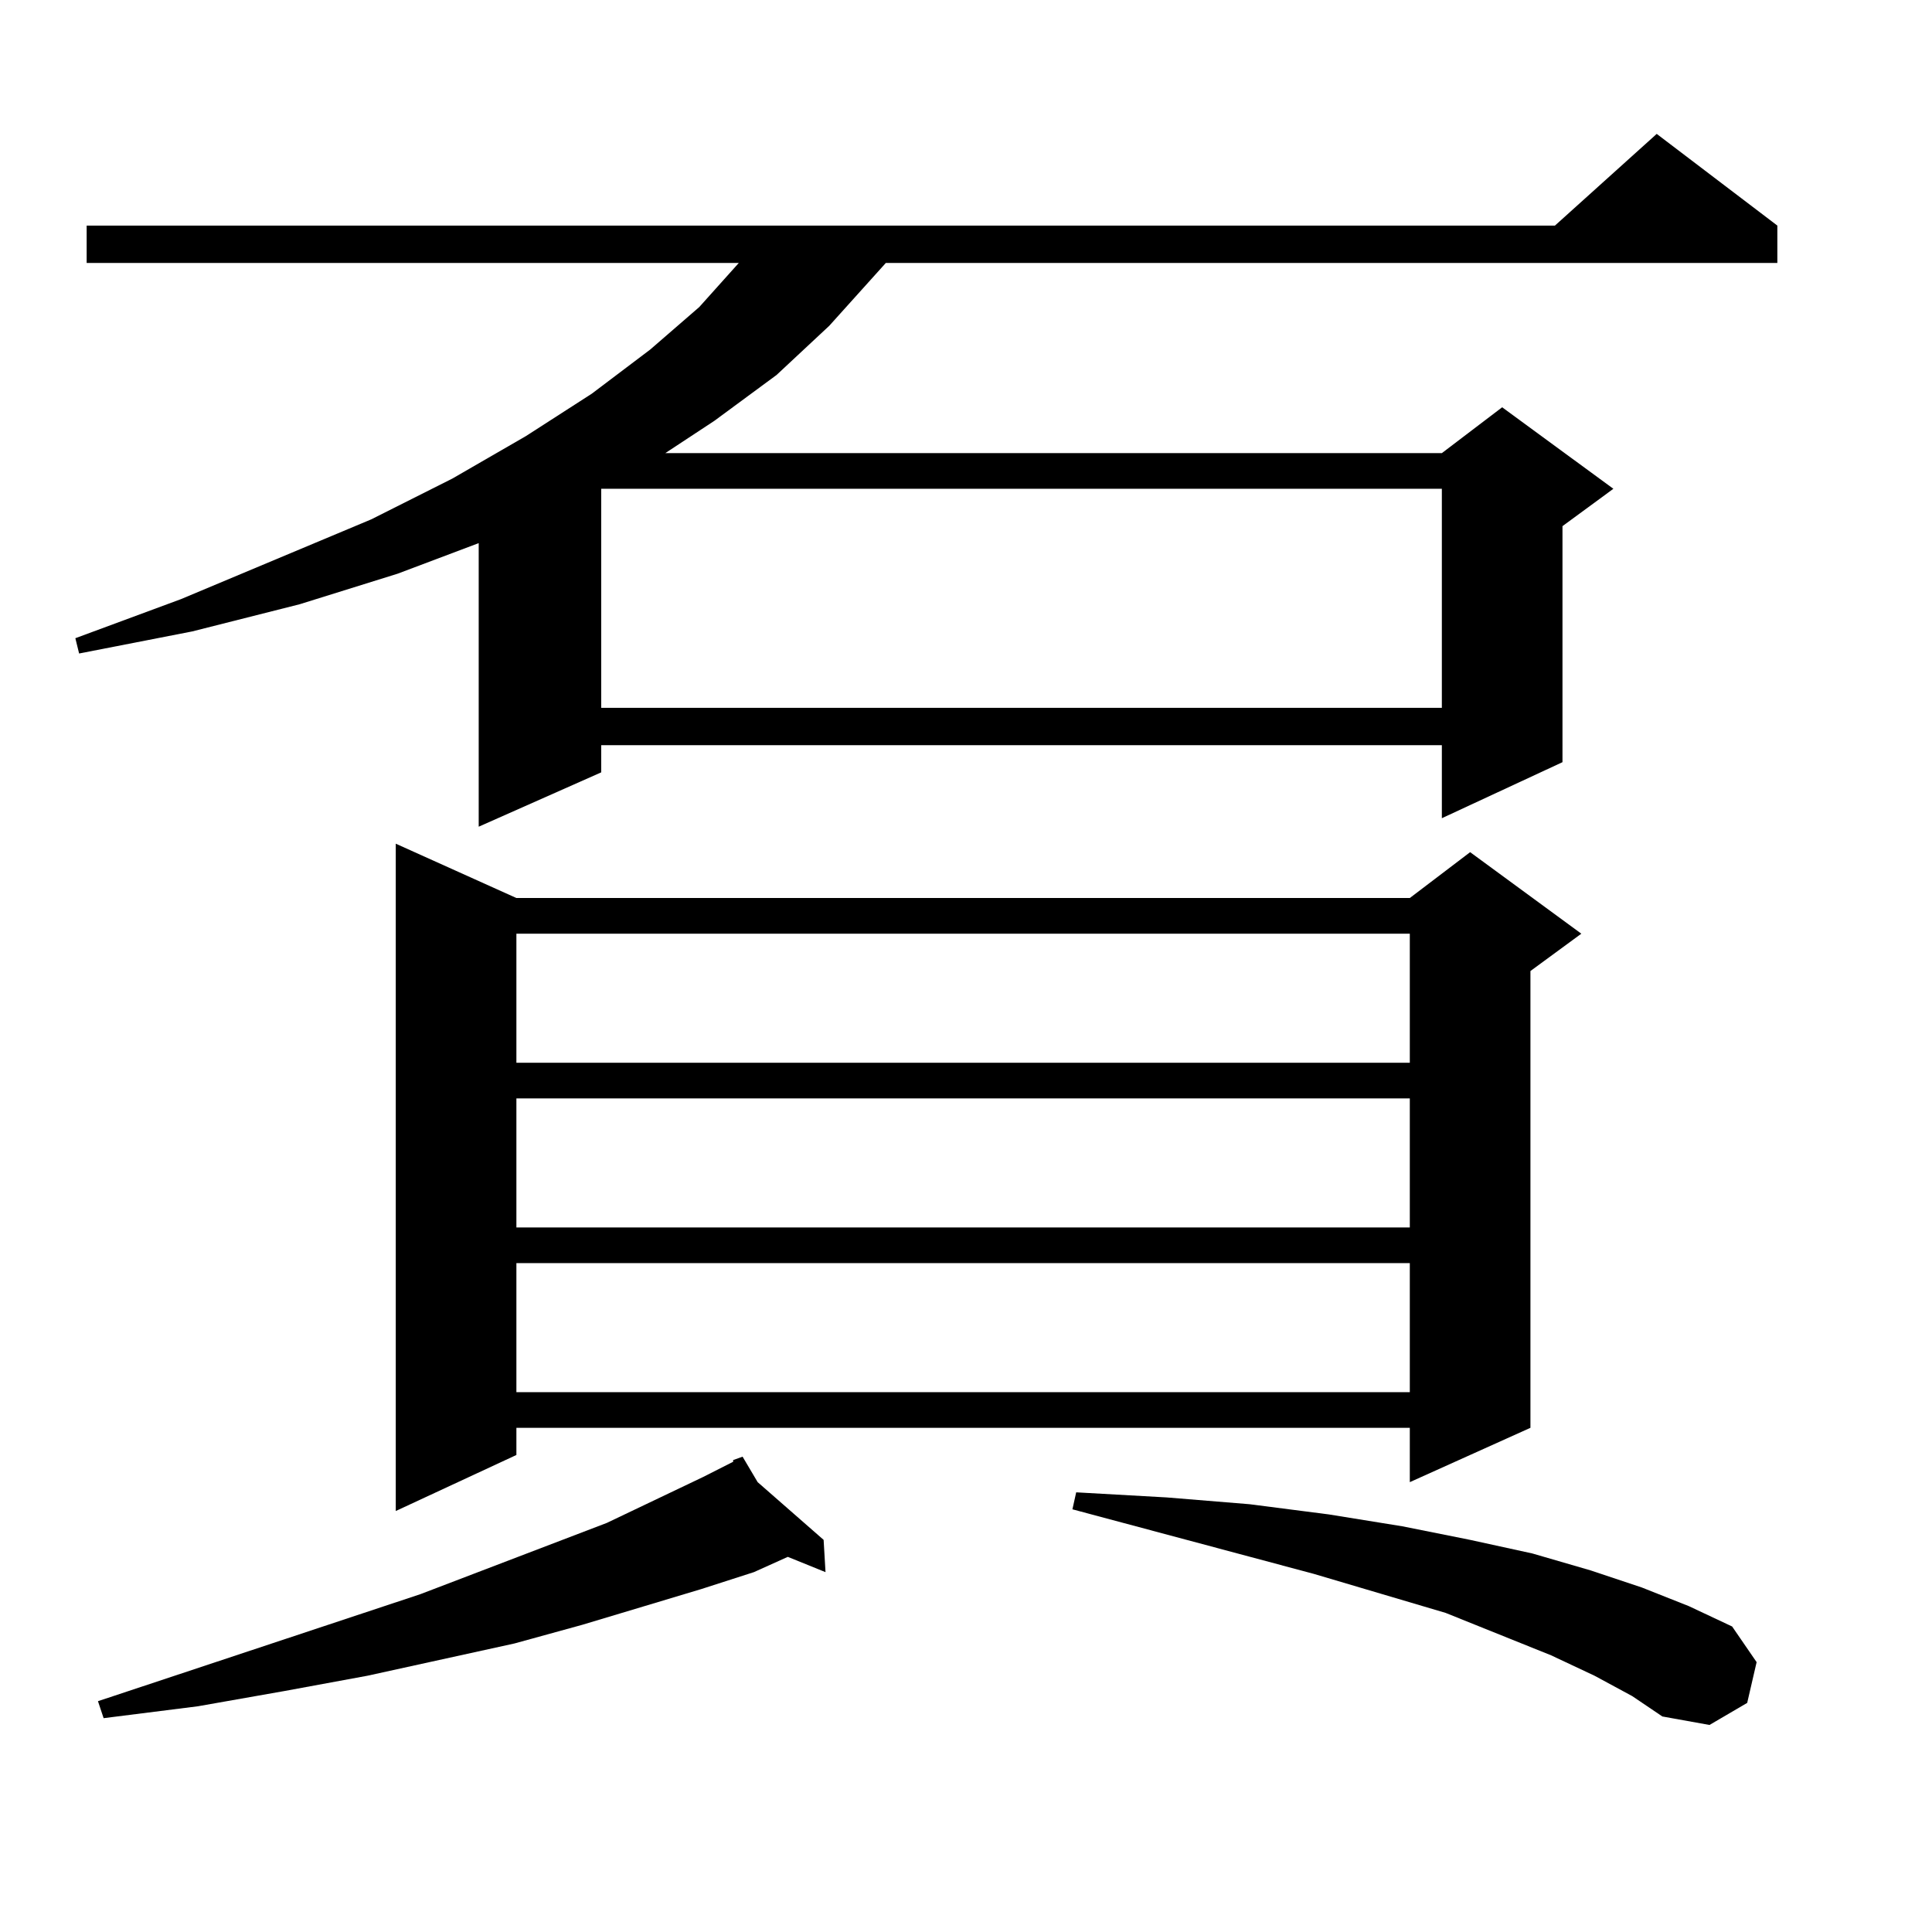
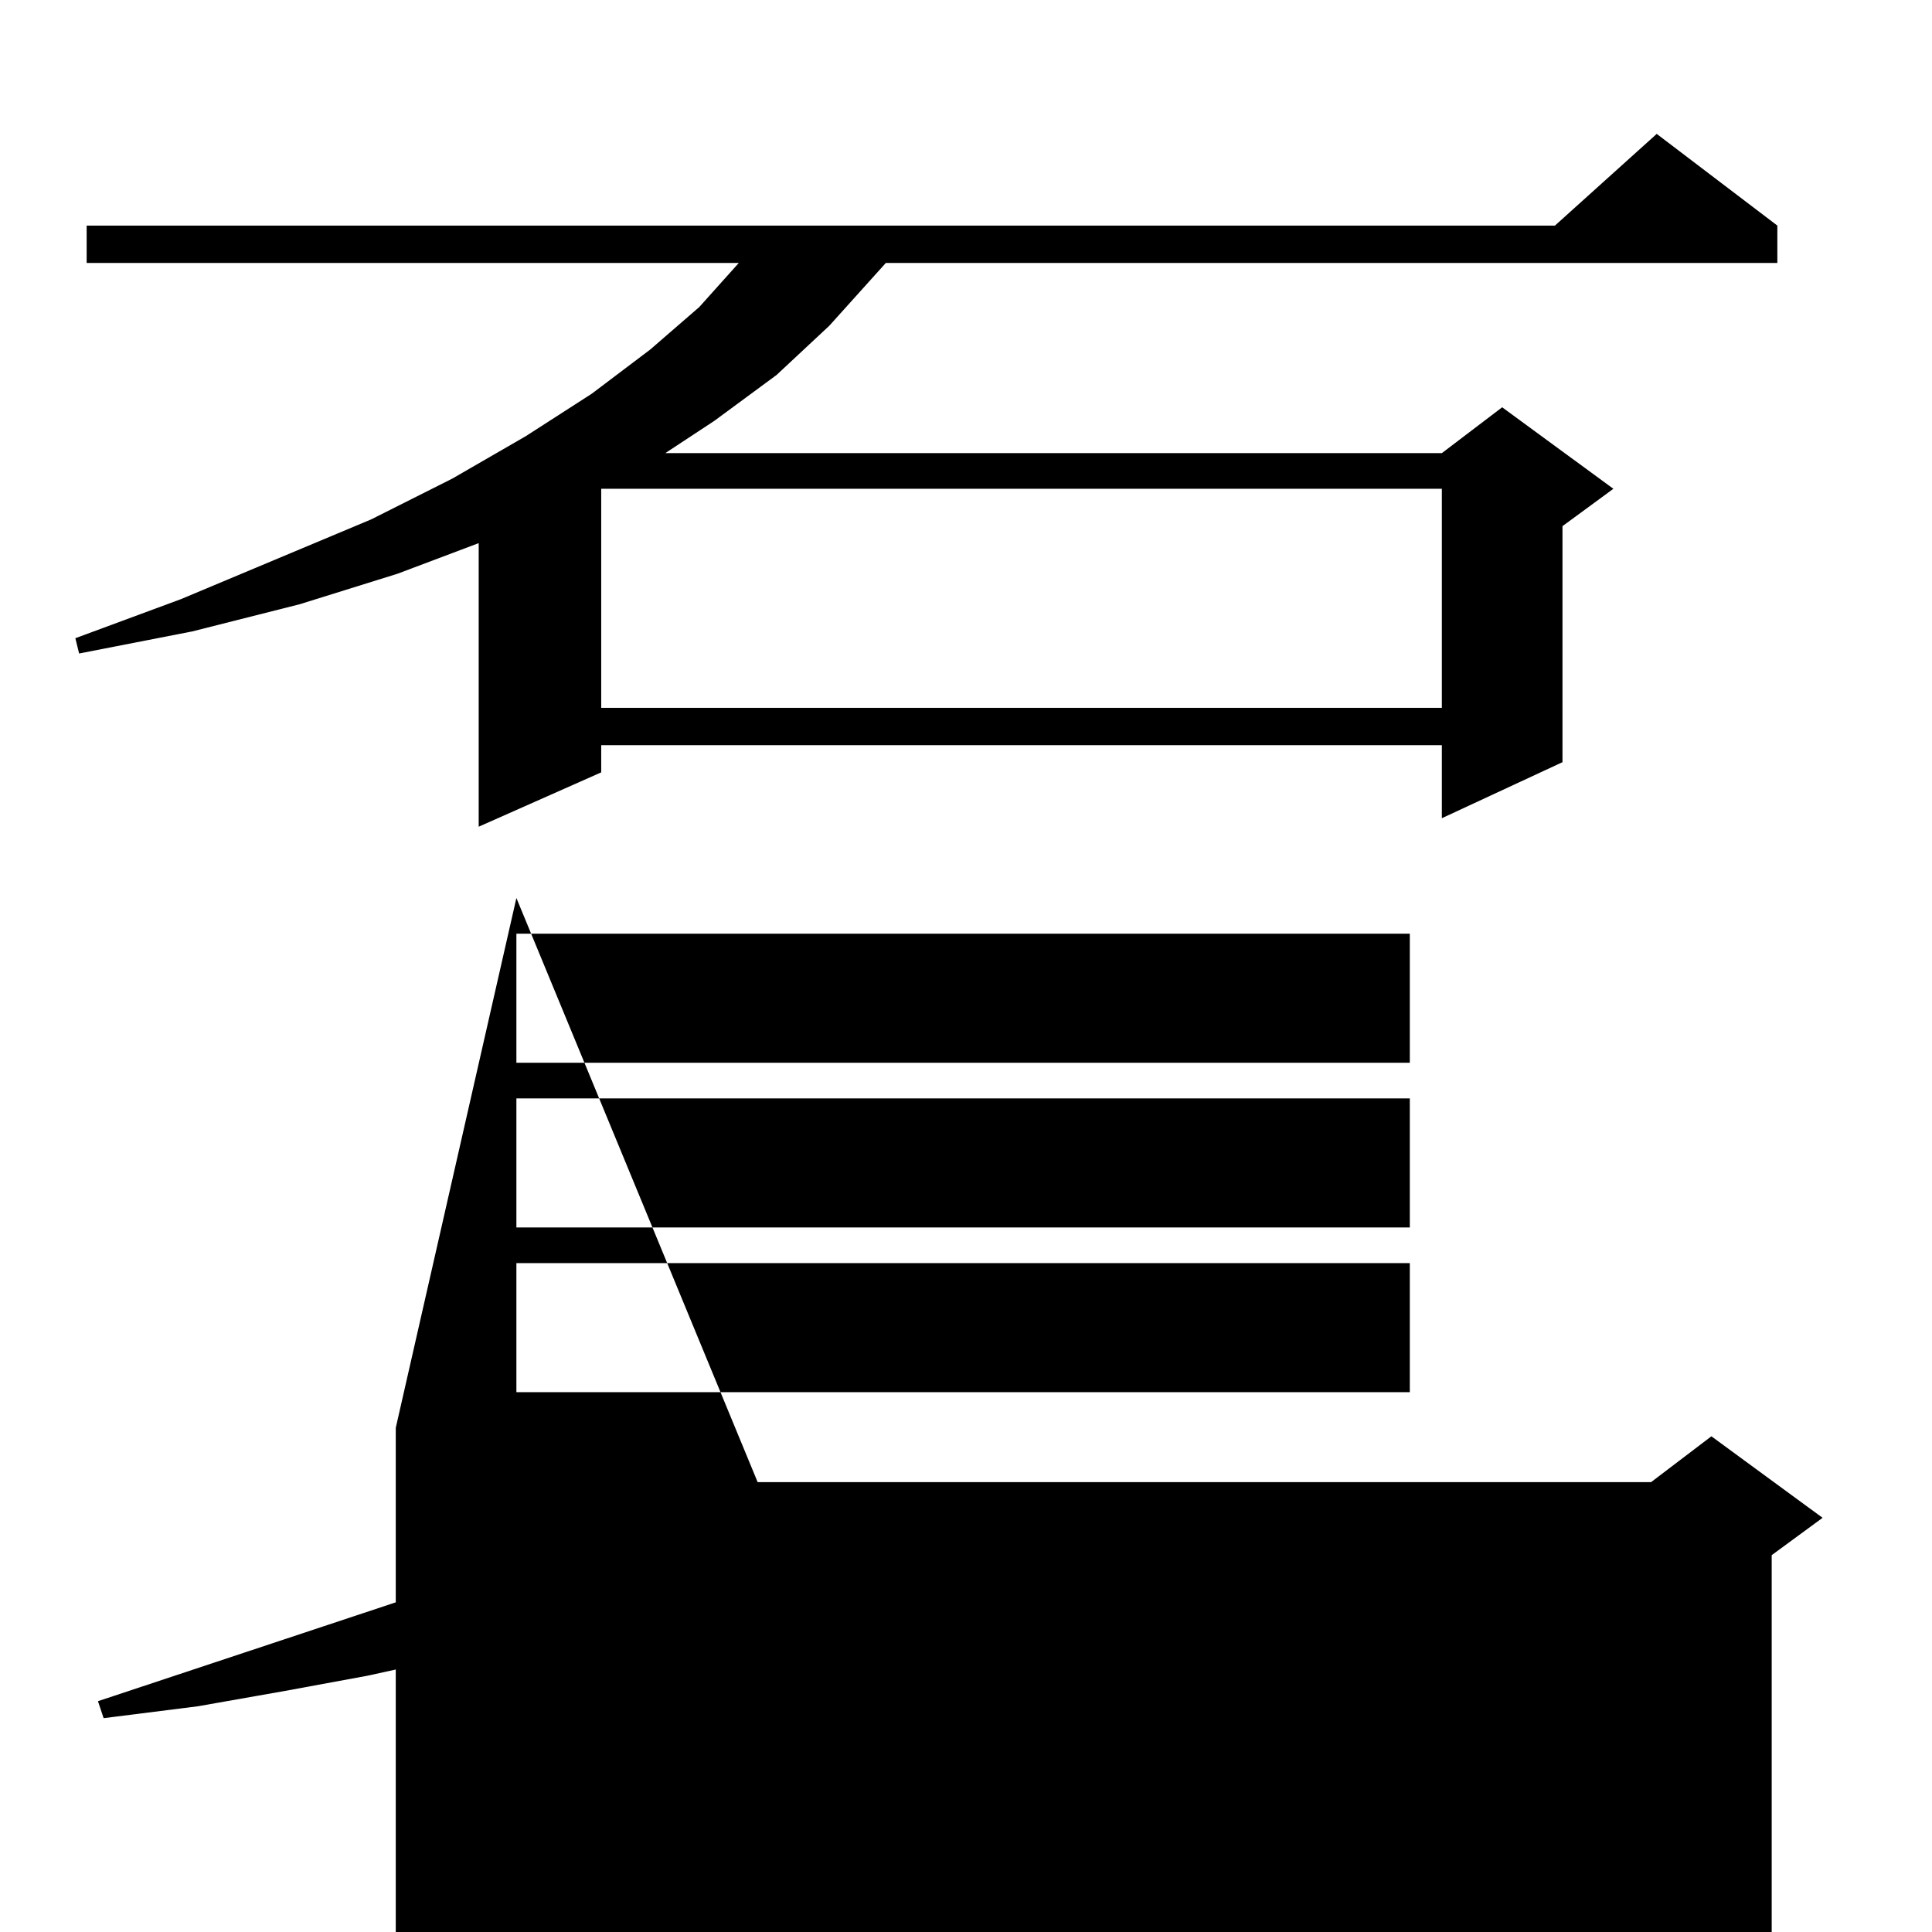
<svg xmlns="http://www.w3.org/2000/svg" version="1.1" id="图层_1" x="0px" y="0px" width="1000px" height="1000px" viewBox="0 0 1000 1000" enable-background="new 0 0 1000 1000" xml:space="preserve">
-   <path d="M919.953,116.766v19.336H458.501l-29.268,32.52l-27.316,25.488l-32.194,23.73l-25.365,16.699h401.941l31.219-23.73  l57.56,42.188l-26.341,19.336V394.5l-62.438,29.004v-37.793H311.188v14.063l-63.413,28.125V281.121l-41.95,15.82l-50.73,15.82  l-55.608,14.063L40.951,338.25L39,330.34l54.633-20.215l98.534-41.309l41.95-21.094l38.047-21.973l34.146-21.973l30.243-22.852  l25.365-21.973l20.487-22.852H44.853v-19.336h759.981l52.682-47.461L919.953,116.766z M392.161,767.156l34.146,29.883l0.976,16.699  l-19.512-7.91l-17.561,7.91l-27.316,8.789l-61.462,18.457l-35.121,9.668l-76.095,16.699l-42.926,7.91l-44.877,7.91l-48.779,6.152  l-2.927-8.789l166.825-55.371l96.583-36.914l49.755-23.73l15.609-7.91v-0.879l4.878-1.758L392.161,767.156z M267.286,464.813  h462.428l31.219-23.73l57.56,42.188l-26.341,19.336v236.426l-62.438,28.125v-28.125H267.286v14.063l-62.437,29.004v-345.41  L267.286,464.813z M267.286,483.27v66.797h462.428V483.27H267.286z M267.286,568.523v66.797h462.428v-66.797H267.286z   M267.286,653.777v66.797h462.428v-66.797H267.286z M311.188,252.996v113.379h435.111V252.996H311.188z M825.321,867.352  l-22.438-10.547l-54.633-21.973l-68.291-20.215l-124.875-33.398l1.951-8.789l46.828,2.637l42.926,3.516l40.975,5.273l38.048,6.152  l35.121,7.031l32.194,7.031l30.243,8.789l26.341,8.789l24.39,9.668l22.438,10.547l12.683,18.457l-4.878,21.094l-19.512,11.426  l-24.39-4.395l-15.609-10.547L825.321,867.352z" />
+   <path d="M919.953,116.766v19.336H458.501l-29.268,32.52l-27.316,25.488l-32.194,23.73l-25.365,16.699h401.941l31.219-23.73  l57.56,42.188l-26.341,19.336V394.5l-62.438,29.004v-37.793H311.188v14.063l-63.413,28.125V281.121l-41.95,15.82l-50.73,15.82  l-55.608,14.063L40.951,338.25L39,330.34l54.633-20.215l98.534-41.309l41.95-21.094l38.047-21.973l34.146-21.973l30.243-22.852  l25.365-21.973l20.487-22.852H44.853v-19.336h759.981l52.682-47.461L919.953,116.766z M392.161,767.156l34.146,29.883l0.976,16.699  l-19.512-7.91l-17.561,7.91l-27.316,8.789l-61.462,18.457l-35.121,9.668l-76.095,16.699l-42.926,7.91l-44.877,7.91l-48.779,6.152  l-2.927-8.789l166.825-55.371l96.583-36.914l49.755-23.73l15.609-7.91v-0.879l4.878-1.758L392.161,767.156z h462.428l31.219-23.73l57.56,42.188l-26.341,19.336v236.426l-62.438,28.125v-28.125H267.286v14.063l-62.437,29.004v-345.41  L267.286,464.813z M267.286,483.27v66.797h462.428V483.27H267.286z M267.286,568.523v66.797h462.428v-66.797H267.286z   M267.286,653.777v66.797h462.428v-66.797H267.286z M311.188,252.996v113.379h435.111V252.996H311.188z M825.321,867.352  l-22.438-10.547l-54.633-21.973l-68.291-20.215l-124.875-33.398l1.951-8.789l46.828,2.637l42.926,3.516l40.975,5.273l38.048,6.152  l35.121,7.031l32.194,7.031l30.243,8.789l26.341,8.789l24.39,9.668l22.438,10.547l12.683,18.457l-4.878,21.094l-19.512,11.426  l-24.39-4.395l-15.609-10.547L825.321,867.352z" />
</svg>